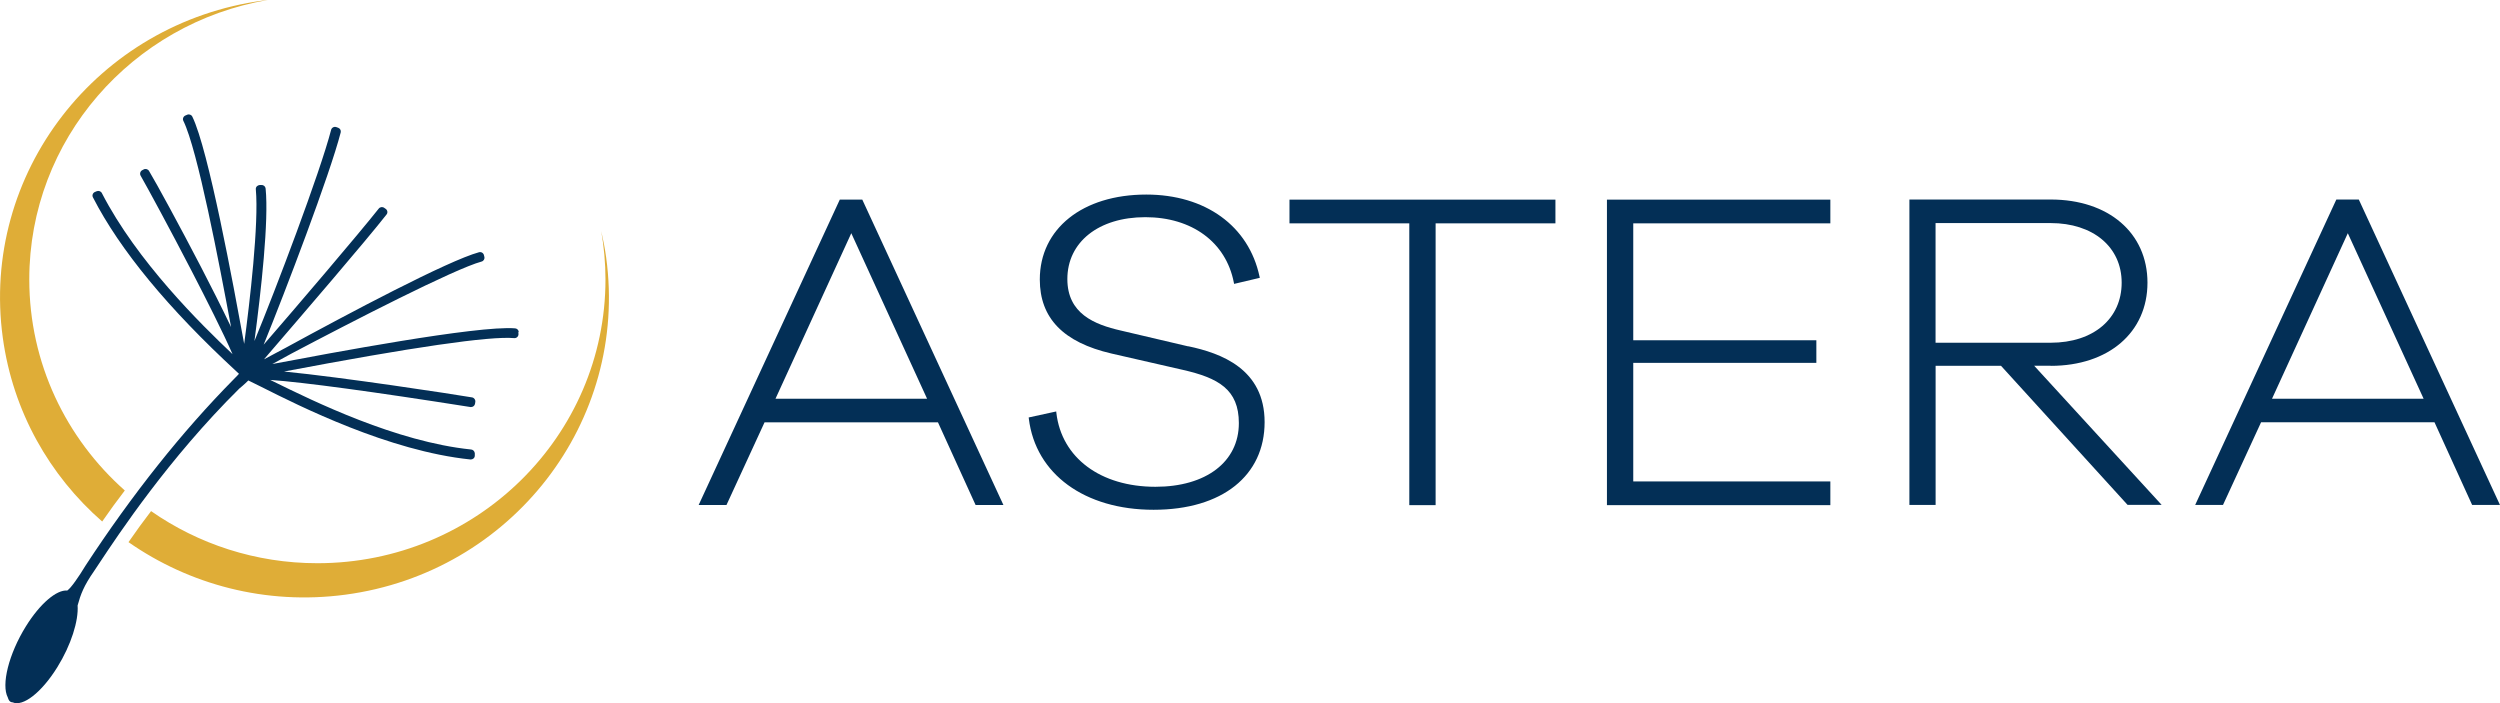
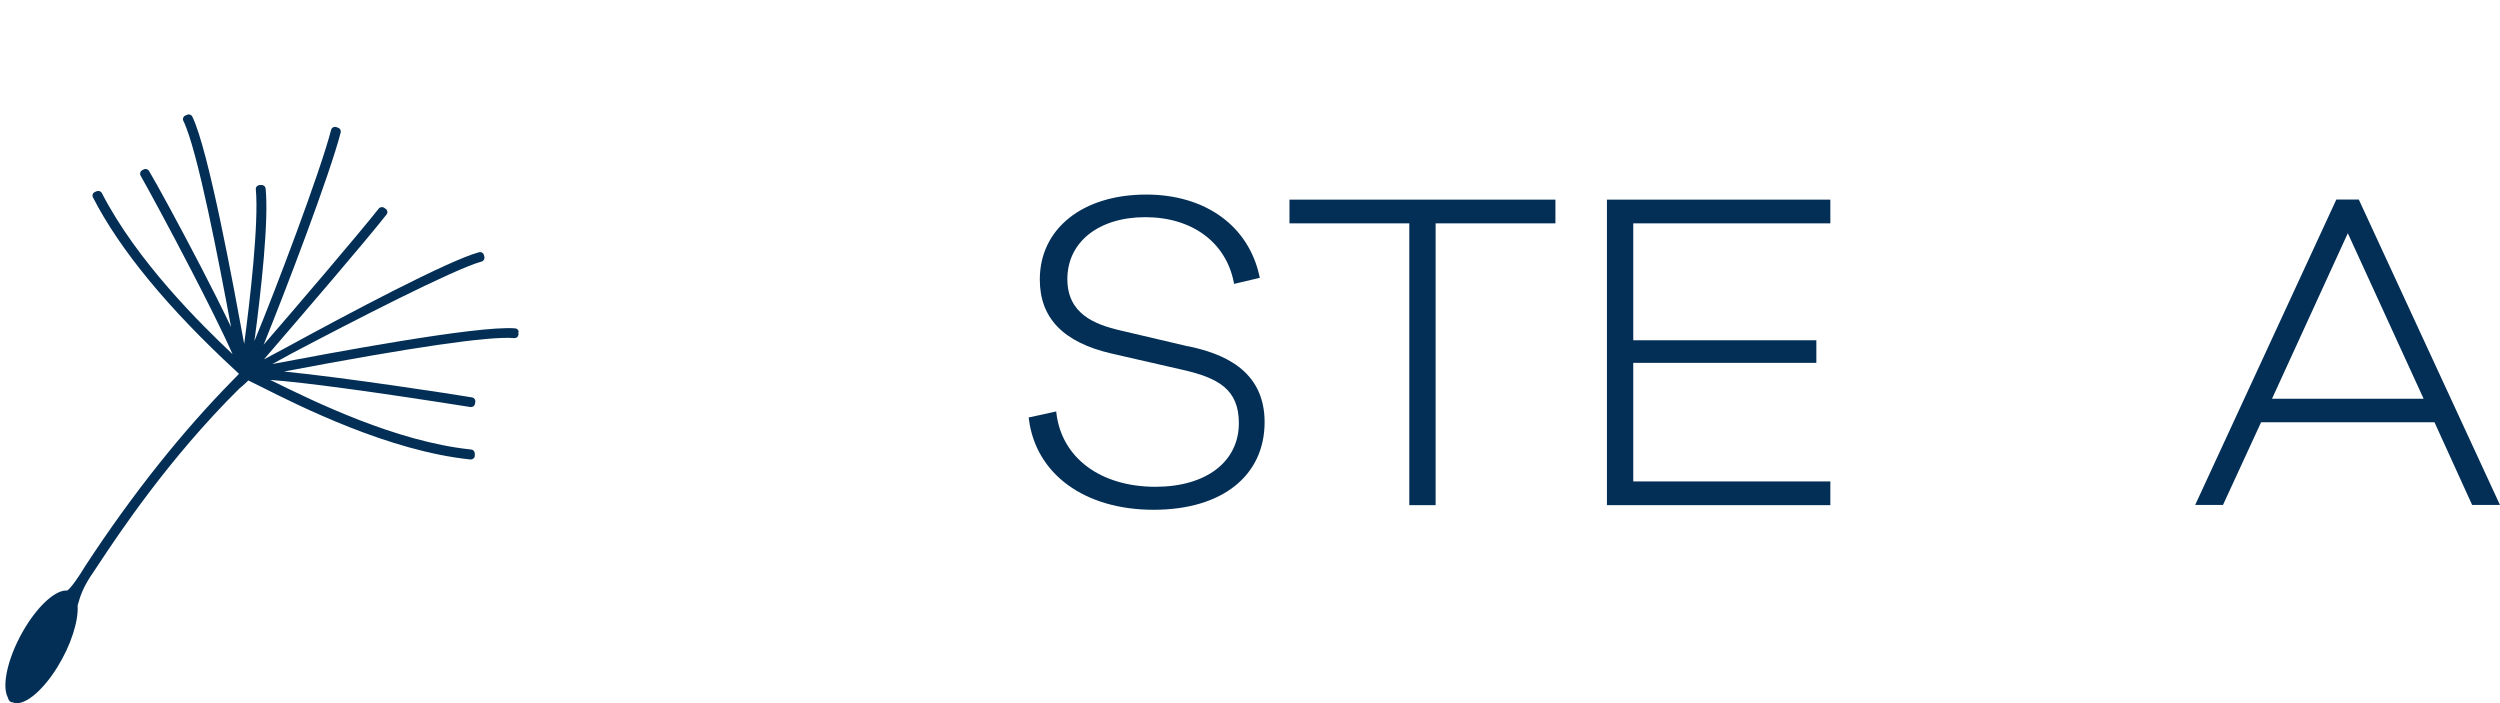
<svg xmlns="http://www.w3.org/2000/svg" width="192" height="54" viewBox="0 0 192 54" fill="none">
  <g clip-path="url(#clip0_624_2)">
-     <path d="M46.553 19.77C46.458 19.084 46.329 18.415 46.175 17.754C46.385 18.962 46.501 20.198 46.501 21.46C46.501 33.497 36.594 43.255 24.373 43.255C19.613 43.255 15.21 41.769 11.602 39.253C11.004 40.032 10.428 40.828 9.869 41.637C14.53 44.89 20.404 46.487 26.515 45.673C39.312 43.971 48.282 32.375 46.553 19.77Z" fill="#DFAD37" />
-     <path d="M7.848 40.053C8.407 39.244 8.987 38.448 9.585 37.669C5.083 33.679 2.249 27.898 2.249 21.46C2.245 10.711 10.157 1.783 20.559 0C20.456 0.013 20.357 0.021 20.253 0.034C7.456 1.736 -1.514 13.333 0.215 25.937C0.993 31.616 3.814 36.525 7.848 40.053Z" fill="#DFAD37" />
-     <path d="M66.222 15.328H64.497L53.657 38.783H55.794L58.718 32.434H72.035L74.925 38.783H77.062L66.252 15.391L66.222 15.328ZM71.201 30.625H59.557L65.379 17.911L71.201 30.625Z" fill="#032F56" />
    <path d="M91.257 26.602L86.08 25.386C84.05 24.921 81.973 24.09 81.973 21.431C81.973 18.589 84.377 16.679 87.959 16.679C91.541 16.679 94.155 18.601 94.757 21.693L94.779 21.803L96.752 21.337L96.731 21.236C95.905 17.352 92.573 14.942 88.032 14.942C83.143 14.942 79.857 17.564 79.857 21.465C79.857 24.429 81.659 26.293 85.366 27.152L90.827 28.402C93.562 29.024 95.144 29.897 95.144 32.497C95.144 35.466 92.629 37.385 88.737 37.385C84.519 37.385 81.534 35.161 81.13 31.718L81.117 31.6L79.002 32.061L79.014 32.154C79.535 36.407 83.297 39.151 88.595 39.151C93.893 39.151 97.122 36.508 97.122 32.421C97.122 28.334 93.777 27.123 91.261 26.593L91.257 26.602Z" fill="#032F56" />
    <path d="M99.032 17.153H108.234V38.795H110.255V17.153H119.457V15.332H99.032V17.153Z" fill="#032F56" />
    <path d="M123.413 38.795H140.571V36.974H125.434V27.868H139.496V26.132H125.434V17.153H140.571V15.332H123.413V38.795Z" fill="#032F56" />
-     <path d="M157.492 28.097C161.938 28.097 164.926 25.53 164.926 21.71C164.926 17.89 161.938 15.323 157.492 15.323H146.642V38.778H148.655V28.093H153.677L163.366 38.74L163.4 38.774H166.014L156.223 28.088H157.496L157.492 28.097ZM148.651 17.132H157.487C160.751 17.132 162.944 18.97 162.944 21.71C162.944 24.45 160.803 26.322 157.487 26.322H148.651V17.132Z" fill="#032F56" />
    <path d="M181.185 15.387L181.155 15.323H179.431L168.59 38.778H170.727L173.651 32.43H186.969L189.859 38.778H191.996L181.185 15.387ZM186.135 30.625H174.49L180.312 17.911L186.135 30.625Z" fill="#032F56" />
    <path d="M39.84 25.505C39.836 25.352 39.716 25.23 39.561 25.217C36.658 24.984 25.297 27.131 20.916 27.957C21.359 27.716 21.862 27.441 22.404 27.144C27.043 24.696 34.9 20.651 36.985 20.088C37.144 20.046 37.239 19.885 37.2 19.728L37.166 19.593C37.149 19.512 37.093 19.444 37.024 19.402C36.951 19.36 36.865 19.351 36.787 19.372C34.392 20.029 26.79 24.061 21.913 26.725C21.26 27.072 20.705 27.364 20.275 27.597C20.408 27.441 20.55 27.275 20.705 27.093C23.117 24.29 28.14 18.453 29.688 16.471C29.74 16.408 29.761 16.323 29.748 16.242C29.735 16.162 29.688 16.086 29.619 16.039L29.503 15.959C29.37 15.866 29.185 15.895 29.086 16.022C27.564 17.949 22.752 23.582 20.249 26.471C21.948 22.286 25.323 13.439 26.166 10.173C26.205 10.021 26.123 9.868 25.973 9.813L25.831 9.762C25.749 9.733 25.659 9.741 25.586 9.779C25.508 9.817 25.452 9.889 25.431 9.97C24.571 13.286 21.178 22.223 19.54 26.191C20.06 22.29 20.649 16.967 20.4 14.48C20.383 14.32 20.249 14.201 20.081 14.21H19.94C19.854 14.218 19.776 14.256 19.72 14.315C19.664 14.379 19.639 14.459 19.647 14.54C19.888 17.153 19.183 23.214 18.753 26.411C17.91 21.816 16.005 11.478 14.771 8.958C14.698 8.809 14.521 8.746 14.371 8.814L14.233 8.873C14.156 8.907 14.1 8.97 14.07 9.047C14.04 9.123 14.044 9.208 14.083 9.284C15.171 11.486 16.835 20.224 17.747 25.12C17.041 23.633 16.168 21.918 15.429 20.49C13.816 17.382 12.036 14.112 11.443 13.125C11.357 12.986 11.176 12.935 11.03 13.015L10.918 13.074C10.845 13.113 10.793 13.18 10.772 13.257C10.75 13.333 10.759 13.418 10.798 13.489C11.335 14.425 13.046 17.581 14.732 20.838C15.803 22.909 17.14 25.552 17.858 27.199C15.433 24.908 10.522 20.075 7.822 14.828C7.749 14.684 7.572 14.624 7.422 14.688L7.284 14.747C7.207 14.781 7.147 14.845 7.121 14.921C7.091 14.997 7.099 15.086 7.138 15.158C9.211 19.199 12.93 23.705 18.189 28.554L18.353 28.707C18.319 28.741 18.284 28.779 18.254 28.817C18.189 28.885 18.086 28.991 17.949 29.13C13.988 33.145 10.165 37.948 6.583 43.416C6.575 43.429 5.874 44.598 5.405 45.127C5.324 45.22 5.246 45.288 5.169 45.352C4.356 45.28 3.083 46.338 1.987 48.105C0.671 50.226 0.082 52.598 0.602 53.572C0.628 53.666 0.662 53.746 0.714 53.814C0.778 53.898 0.869 53.937 0.972 53.941C1.754 54.292 3.182 53.204 4.399 51.247C5.461 49.54 6.042 47.672 5.96 46.499C6.188 45.657 6.437 44.992 7.216 43.873C7.31 43.738 7.448 43.53 7.624 43.259C9.082 41.061 12.948 35.217 18.383 29.838C18.4 29.825 18.761 29.533 19.071 29.219C19.29 29.321 19.621 29.486 20.051 29.702C22.984 31.18 29.856 34.641 36.13 35.288C36.138 35.288 36.151 35.288 36.16 35.288C36.237 35.288 36.31 35.259 36.37 35.208C36.435 35.149 36.469 35.064 36.465 34.975V34.81C36.452 34.662 36.336 34.535 36.185 34.522C30.419 33.933 24.059 30.803 21.002 29.3C20.916 29.258 20.834 29.215 20.752 29.177C23.35 29.363 28.669 30.083 36.078 31.252L36.134 31.261C36.134 31.261 36.168 31.261 36.181 31.261C36.327 31.261 36.461 31.155 36.482 31.007L36.504 30.867C36.529 30.702 36.418 30.549 36.254 30.52C34.676 30.253 26.338 28.978 21.814 28.533C31.649 26.666 37.592 25.802 39.488 25.967C39.578 25.975 39.664 25.945 39.724 25.886C39.789 25.827 39.823 25.742 39.819 25.657L39.81 25.492L39.84 25.505Z" fill="#032F56" />
  </g>
  <defs>
    <clipPath id="clip0_624_2">
      <rect width="192" height="54" fill="white" />
    </clipPath>
  </defs>
</svg>